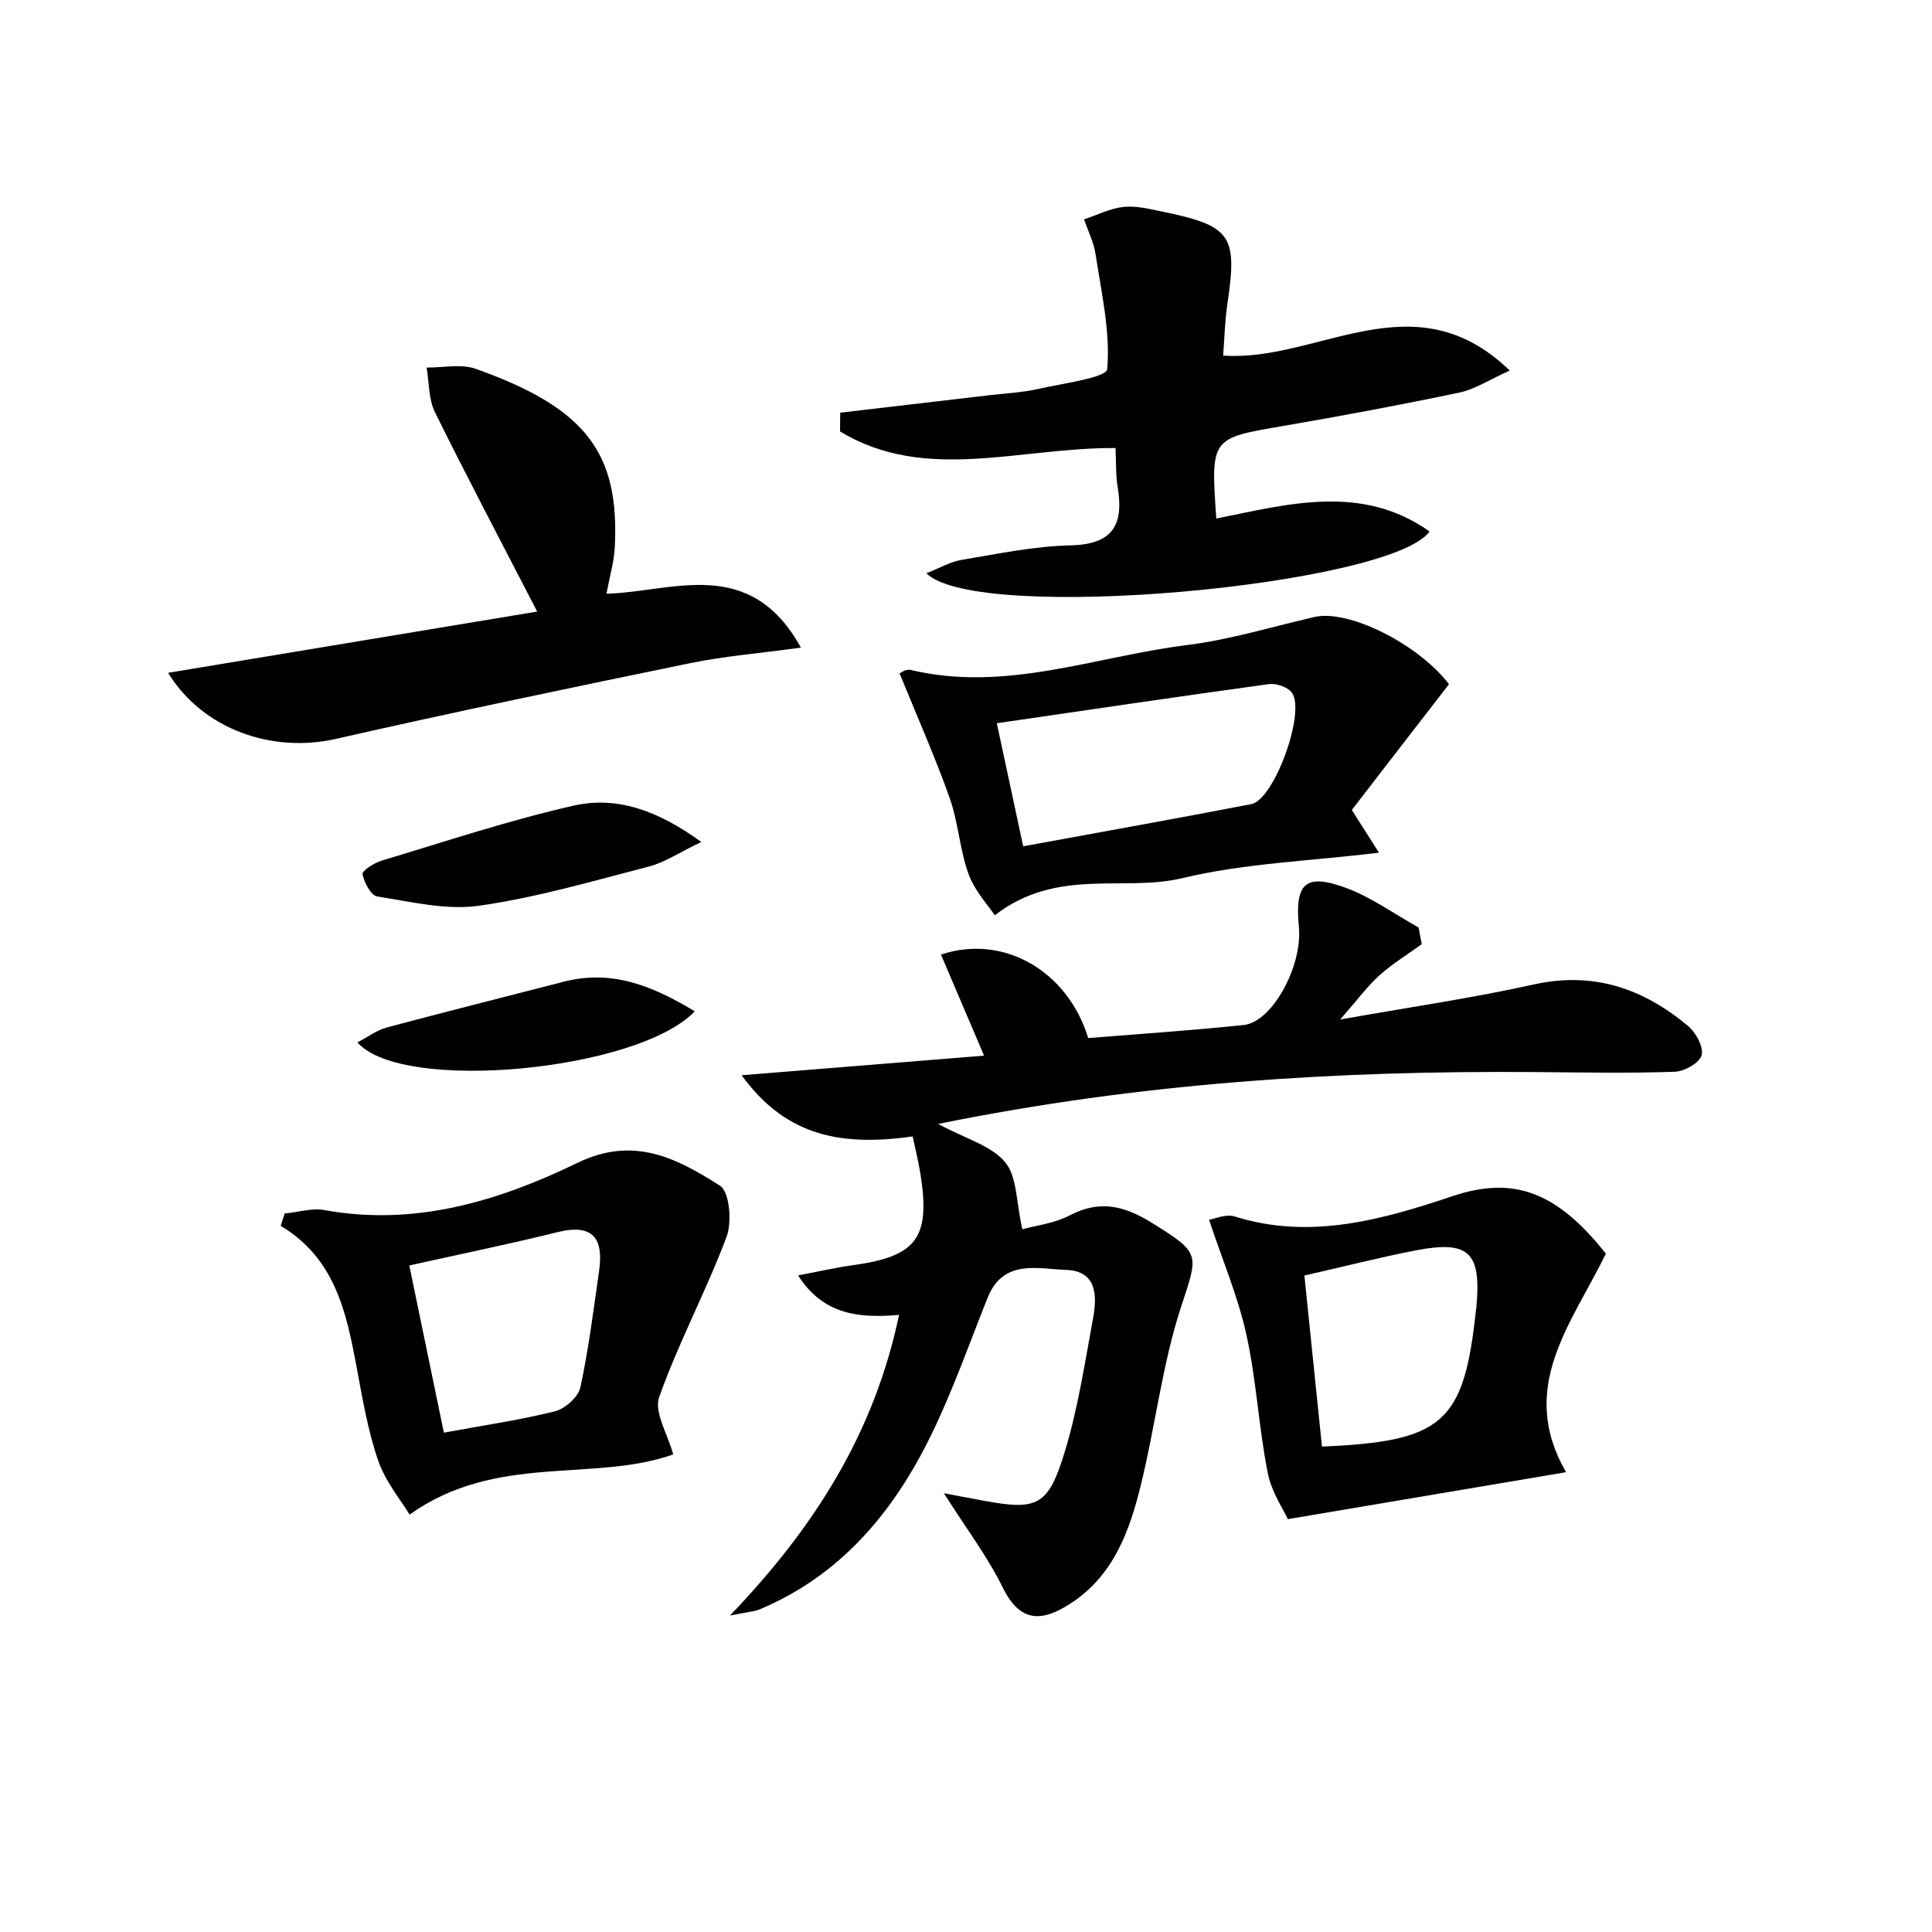
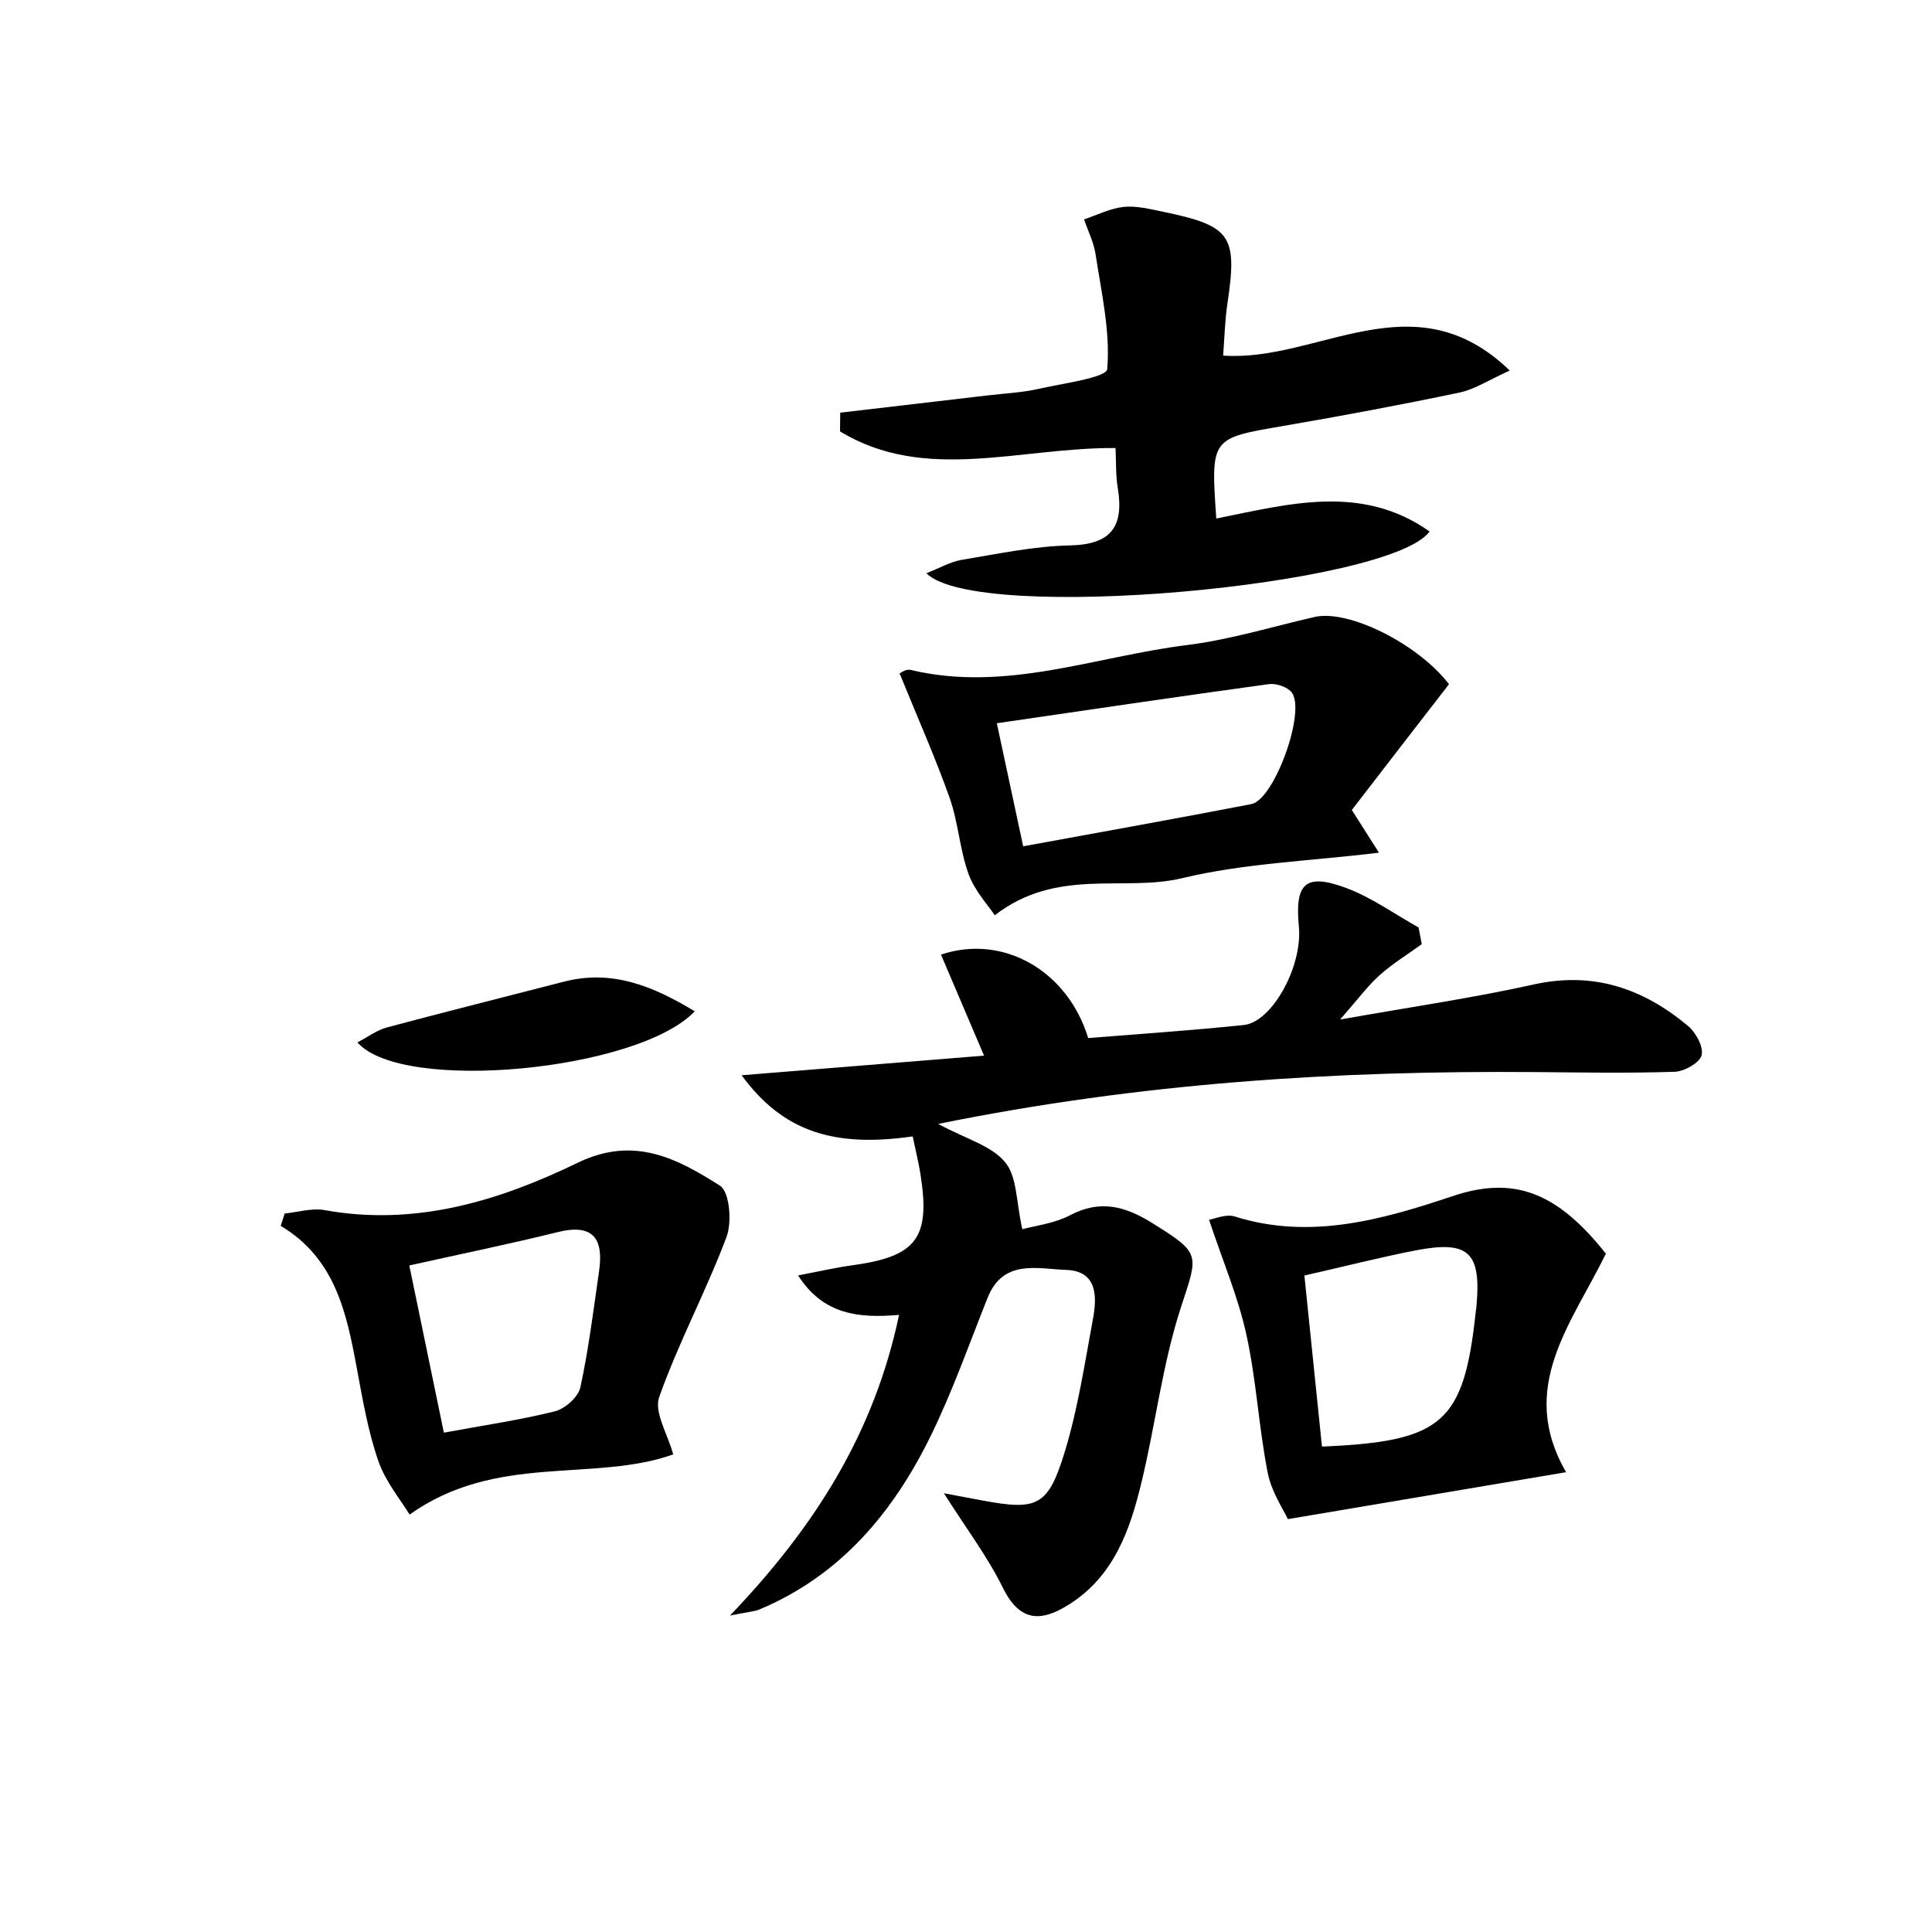
<svg xmlns="http://www.w3.org/2000/svg" enable-background="new 0 0 200 200" viewBox="0 0 200 200">
  <path d="m105.83 127.25c1.28-.36 3.28-.58 4.94-1.45 3.08-1.61 5.62-.97 8.41.75 5.21 3.23 4.88 3.23 3.05 8.84-1.9 5.85-2.61 12.08-4.07 18.09-1.18 4.89-2.83 9.63-7.41 12.56-2.87 1.84-5.13 1.98-6.93-1.67-1.59-3.23-3.8-6.15-6.11-9.79 1.66.31 2.85.54 4.04.76 5.64 1.04 6.76.6 8.49-5.1 1.35-4.45 2.05-9.1 2.9-13.69.44-2.35.45-4.98-2.77-5.09-2.95-.1-6.52-1.17-8.14 2.9-1.9 4.77-3.61 9.63-5.86 14.24-3.88 7.93-9.33 14.48-17.75 18.01-.51.21-1.1.24-3.05.63 8.96-9.36 14.96-19.07 17.5-31.12-4.09.34-7.82.04-10.45-4.09 2.17-.41 3.88-.81 5.62-1.05 6.64-.91 8.09-2.8 7.05-9.41-.21-1.32-.54-2.62-.81-3.93-8.12 1.17-13.42-.47-17.71-6.33 8.71-.7 16.75-1.36 25.1-2.03-1.65-3.88-3.05-7.16-4.46-10.46 6.43-2.16 13.11 1.66 15.24 8.64 5.32-.43 10.72-.79 16.1-1.35 2.96-.31 6.1-6.11 5.71-10.17-.43-4.48.65-5.56 4.78-4.06 2.68.97 5.09 2.73 7.61 4.13.11.58.22 1.15.33 1.73-1.46 1.06-3.02 2.01-4.36 3.21-1.21 1.08-2.19 2.42-4.09 4.59 7.45-1.32 13.8-2.24 20.05-3.63 6.19-1.37 11.34.43 15.97 4.3.81.68 1.62 2.17 1.4 3.03-.2.78-1.78 1.67-2.78 1.71-4.82.16-9.64.07-14.47.03-20.45-.16-40.78 1.1-61.78 5.37 2.9 1.56 5.51 2.25 6.91 3.94 1.27 1.49 1.15 4.09 1.8 6.96z" />
  <path d="m115.48 46.38c-9.96-.07-19.71 3.63-28.52-1.72.01-.65.01-1.3.02-1.94 5.15-.6 10.31-1.2 15.46-1.81 1.65-.19 3.33-.27 4.95-.63 2.56-.58 7.16-1.18 7.23-2.08.33-3.91-.61-7.94-1.21-11.9-.19-1.23-.78-2.39-1.19-3.59 1.36-.45 2.7-1.14 4.09-1.29 1.32-.14 2.71.22 4.04.49 7.11 1.47 7.77 2.45 6.71 9.53-.26 1.75-.3 3.52-.44 5.37 9.85.7 19.71-8.08 29.67 1.55-2.14.96-3.61 1.94-5.21 2.28-6.06 1.27-12.16 2.41-18.27 3.46-7.47 1.28-7.48 1.22-6.9 9.58 7.46-1.5 15.06-3.63 22.08 1.34-4.05 5.61-46.9 9.57-52.09 4.32 1.39-.54 2.48-1.19 3.64-1.38 3.73-.62 7.48-1.42 11.23-1.5 4.28-.09 5.58-1.97 4.95-5.9-.23-1.3-.17-2.66-.24-4.18z" />
-   <path d="m17.4 69.65c13.05-2.17 25.63-4.25 38.21-6.34-3.64-7.05-7.2-13.79-10.58-20.63-.67-1.36-.6-3.08-.87-4.63 1.7.02 3.56-.41 5.08.13 11.39 4.05 14.92 8.67 14.4 18.52-.08 1.48-.52 2.94-.86 4.76 6.8-.17 14.82-4.03 20.13 5.58-4.41.61-7.96.89-11.42 1.6-12.26 2.52-24.52 5.08-36.73 7.85-6.52 1.49-13.74-.94-17.36-6.84z" />
  <path d="m29.47 125.62c1.38-.13 2.82-.59 4.13-.35 9.37 1.7 18.03-.94 26.2-4.9 5.83-2.83 10.3-.44 14.73 2.37 1 .64 1.26 3.77.68 5.31-2.11 5.61-4.97 10.93-6.97 16.57-.56 1.57.89 3.85 1.45 5.94-8.24 2.93-18.31-.17-27.29 6.23-.9-1.5-2.49-3.39-3.24-5.56-1.08-3.12-1.63-6.43-2.24-9.69-1.06-5.68-2.22-11.26-7.86-14.64.13-.42.27-.85.41-1.28zm12.9 5.38c1.24 5.99 2.38 11.52 3.58 17.31 4.09-.76 7.84-1.3 11.49-2.21 1.05-.26 2.42-1.48 2.64-2.48.86-3.98 1.36-8.04 1.94-12.07.48-3.35-.64-4.91-4.3-4-4.84 1.2-9.72 2.2-15.35 3.45z" />
  <path d="m139.94 83.85c.96 1.51 1.73 2.71 2.81 4.42-7.16.87-13.93 1.09-20.38 2.64-6.05 1.45-12.95-1.15-19.39 3.84-.69-1.04-2.07-2.51-2.71-4.25-.92-2.53-1.06-5.34-1.96-7.89-1.49-4.2-3.31-8.29-5.15-12.82-.35.16.49-.59 1.11-.44 9.82 2.35 19.1-1.39 28.58-2.57 4.46-.55 8.82-1.9 13.23-2.91 3.49-.81 10.69 2.75 13.92 6.96-3.36 4.33-6.73 8.7-10.06 13.02zm-34.02 3.76c8.21-1.51 15.93-2.88 23.62-4.37 2.38-.46 5.69-9.63 4.17-11.57-.45-.57-1.61-.95-2.36-.85-9.33 1.28-18.64 2.66-28.16 4.05 1 4.68 1.78 8.33 2.73 12.74z" />
  <path d="m166.24 129.78c-3.6 7.34-9.17 13.88-4.12 22.62-9.35 1.58-18.55 3.13-28.8 4.86-.42-.94-1.7-2.79-2.09-4.81-.93-4.73-1.17-9.6-2.21-14.31-.85-3.88-2.44-7.6-3.86-11.87.55-.08 1.74-.63 2.66-.34 7.83 2.47 15.36.3 22.56-2.11 6.28-2.1 10.76-.48 15.86 5.96zm-31.21 2.26c.64 6.22 1.23 11.98 1.82 17.71 12.55-.53 14.69-2.47 15.93-14.04.02-.15.05-.3.06-.45.51-5.63-.78-6.88-6.29-5.82-3.67.71-7.31 1.65-11.52 2.6z" />
-   <path d="m72.6 87.16c-2.32 1.11-3.79 2.12-5.42 2.54-5.82 1.51-11.64 3.21-17.57 4.06-3.41.49-7.06-.41-10.56-.96-.65-.1-1.35-1.44-1.52-2.31-.07-.34 1.2-1.17 1.98-1.4 6.61-1.98 13.19-4.18 19.91-5.7 4.44-.99 8.66.49 13.18 3.77z" />
  <path d="m71.92 104.69c-5.84 6.16-30.27 8.52-34.92 3.22 1.09-.57 2.01-1.27 3.05-1.55 6.1-1.63 12.22-3.16 18.33-4.74 5.03-1.29 9.27.49 13.54 3.07z" />
</svg>